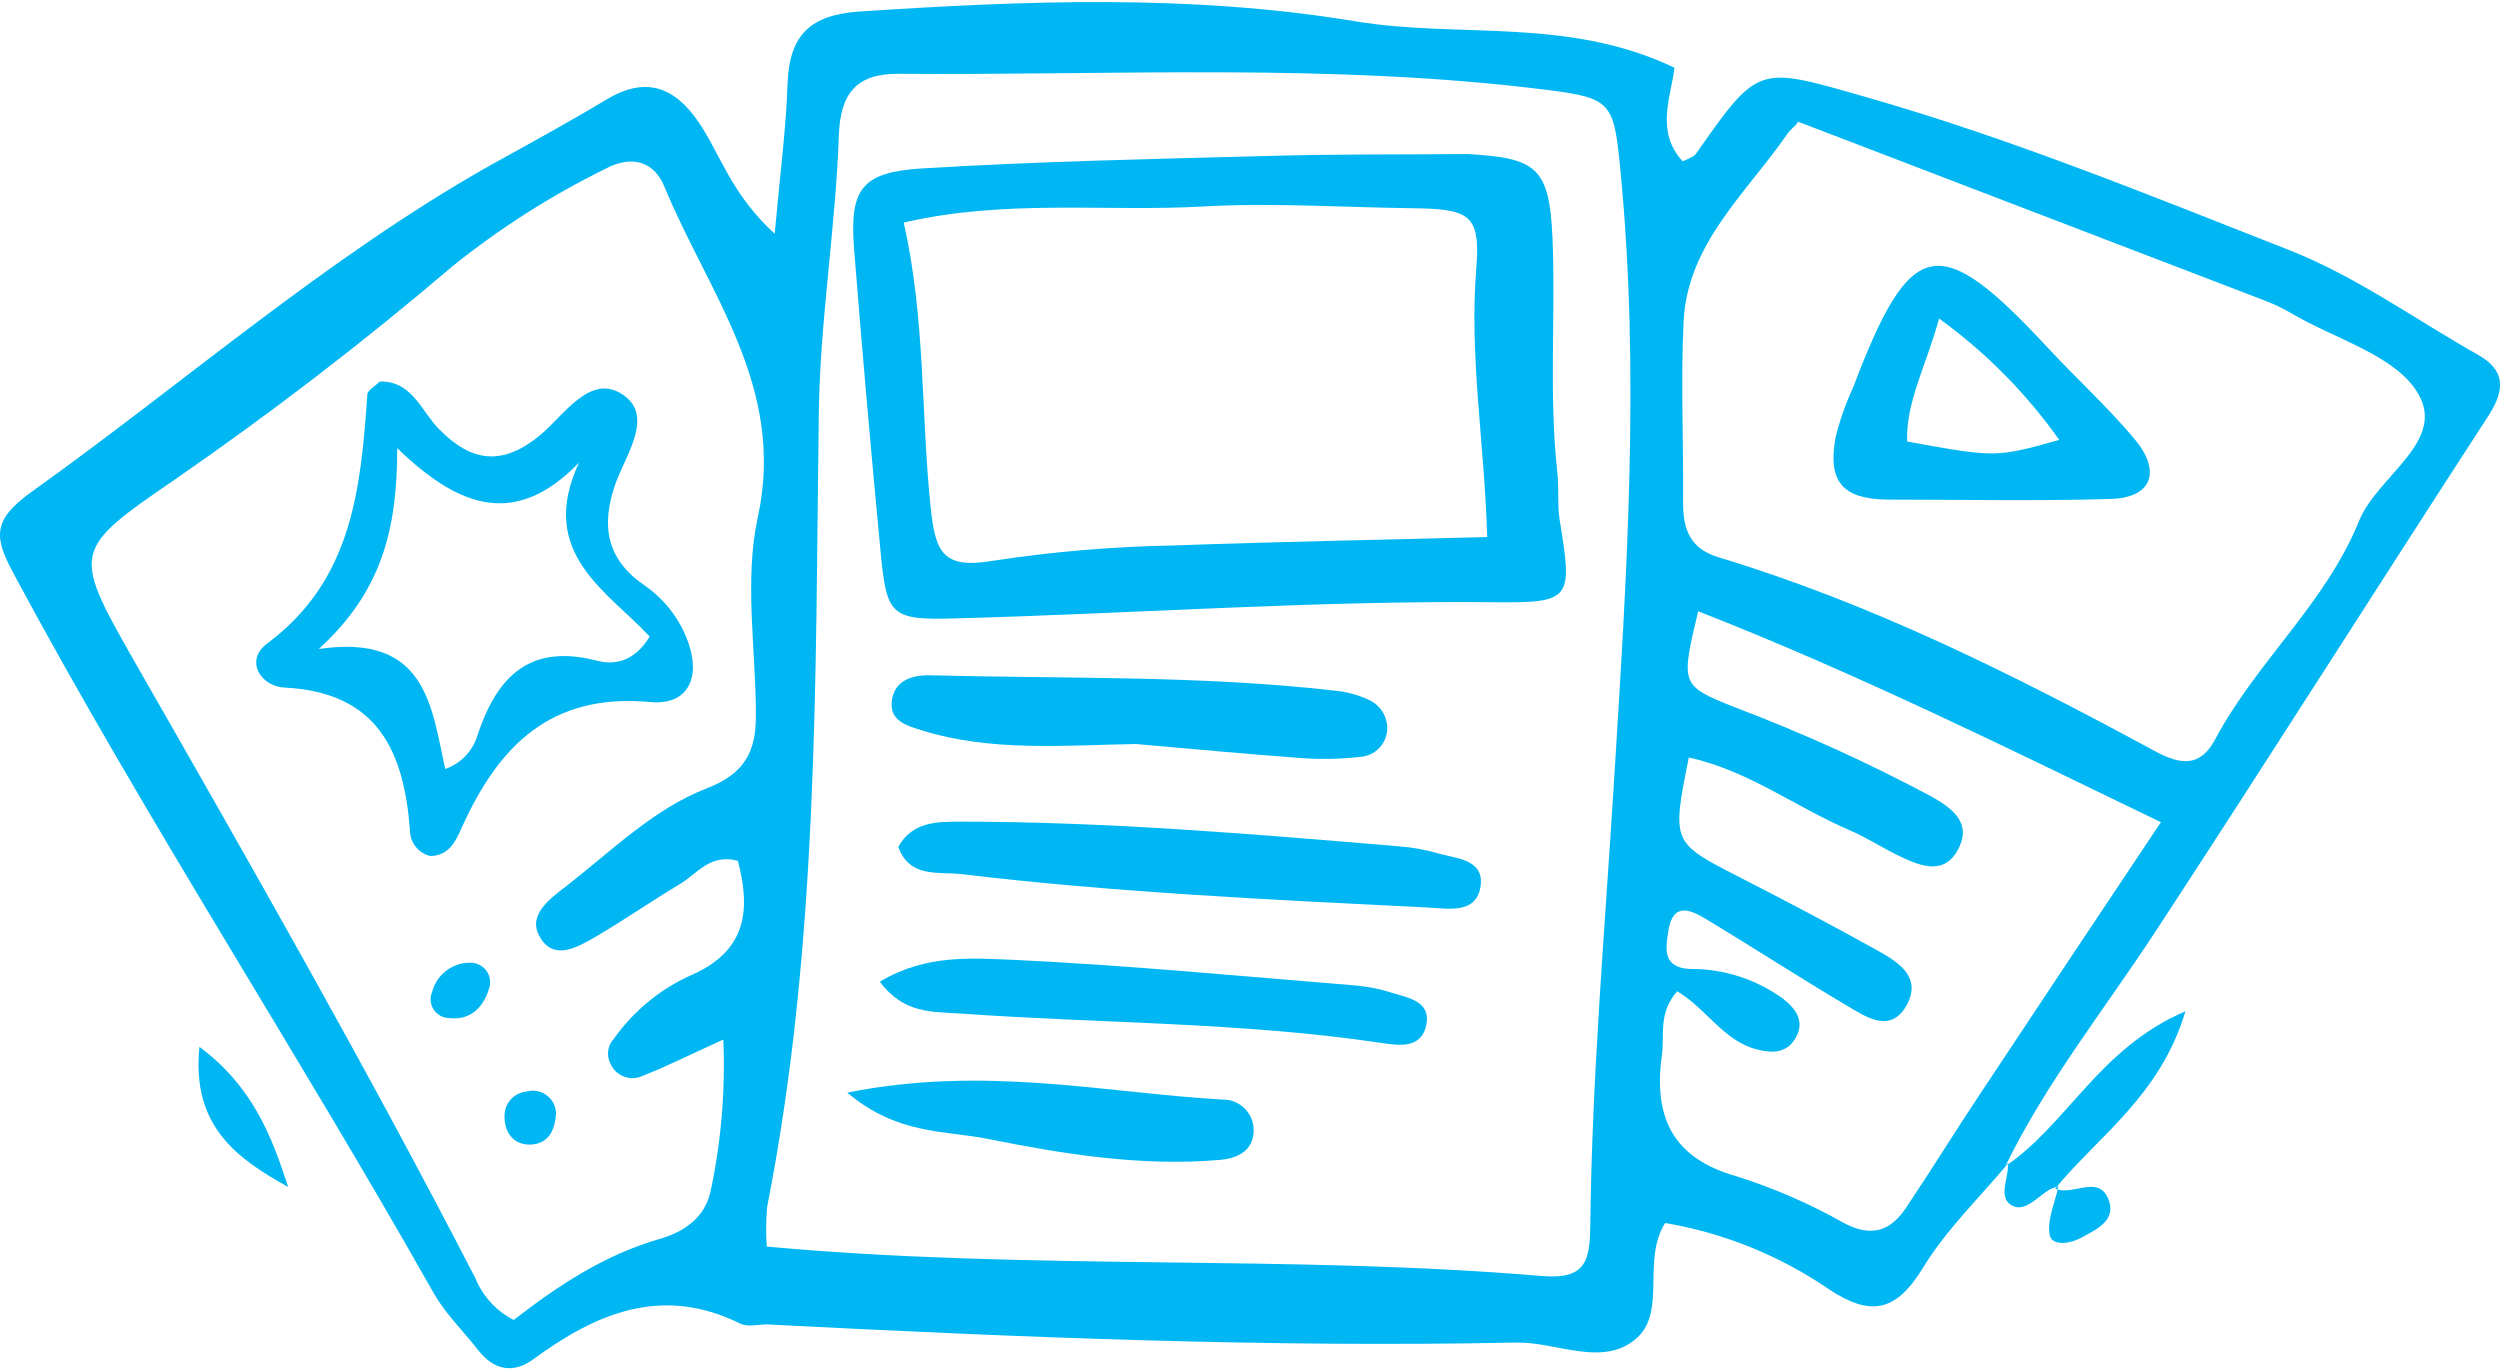
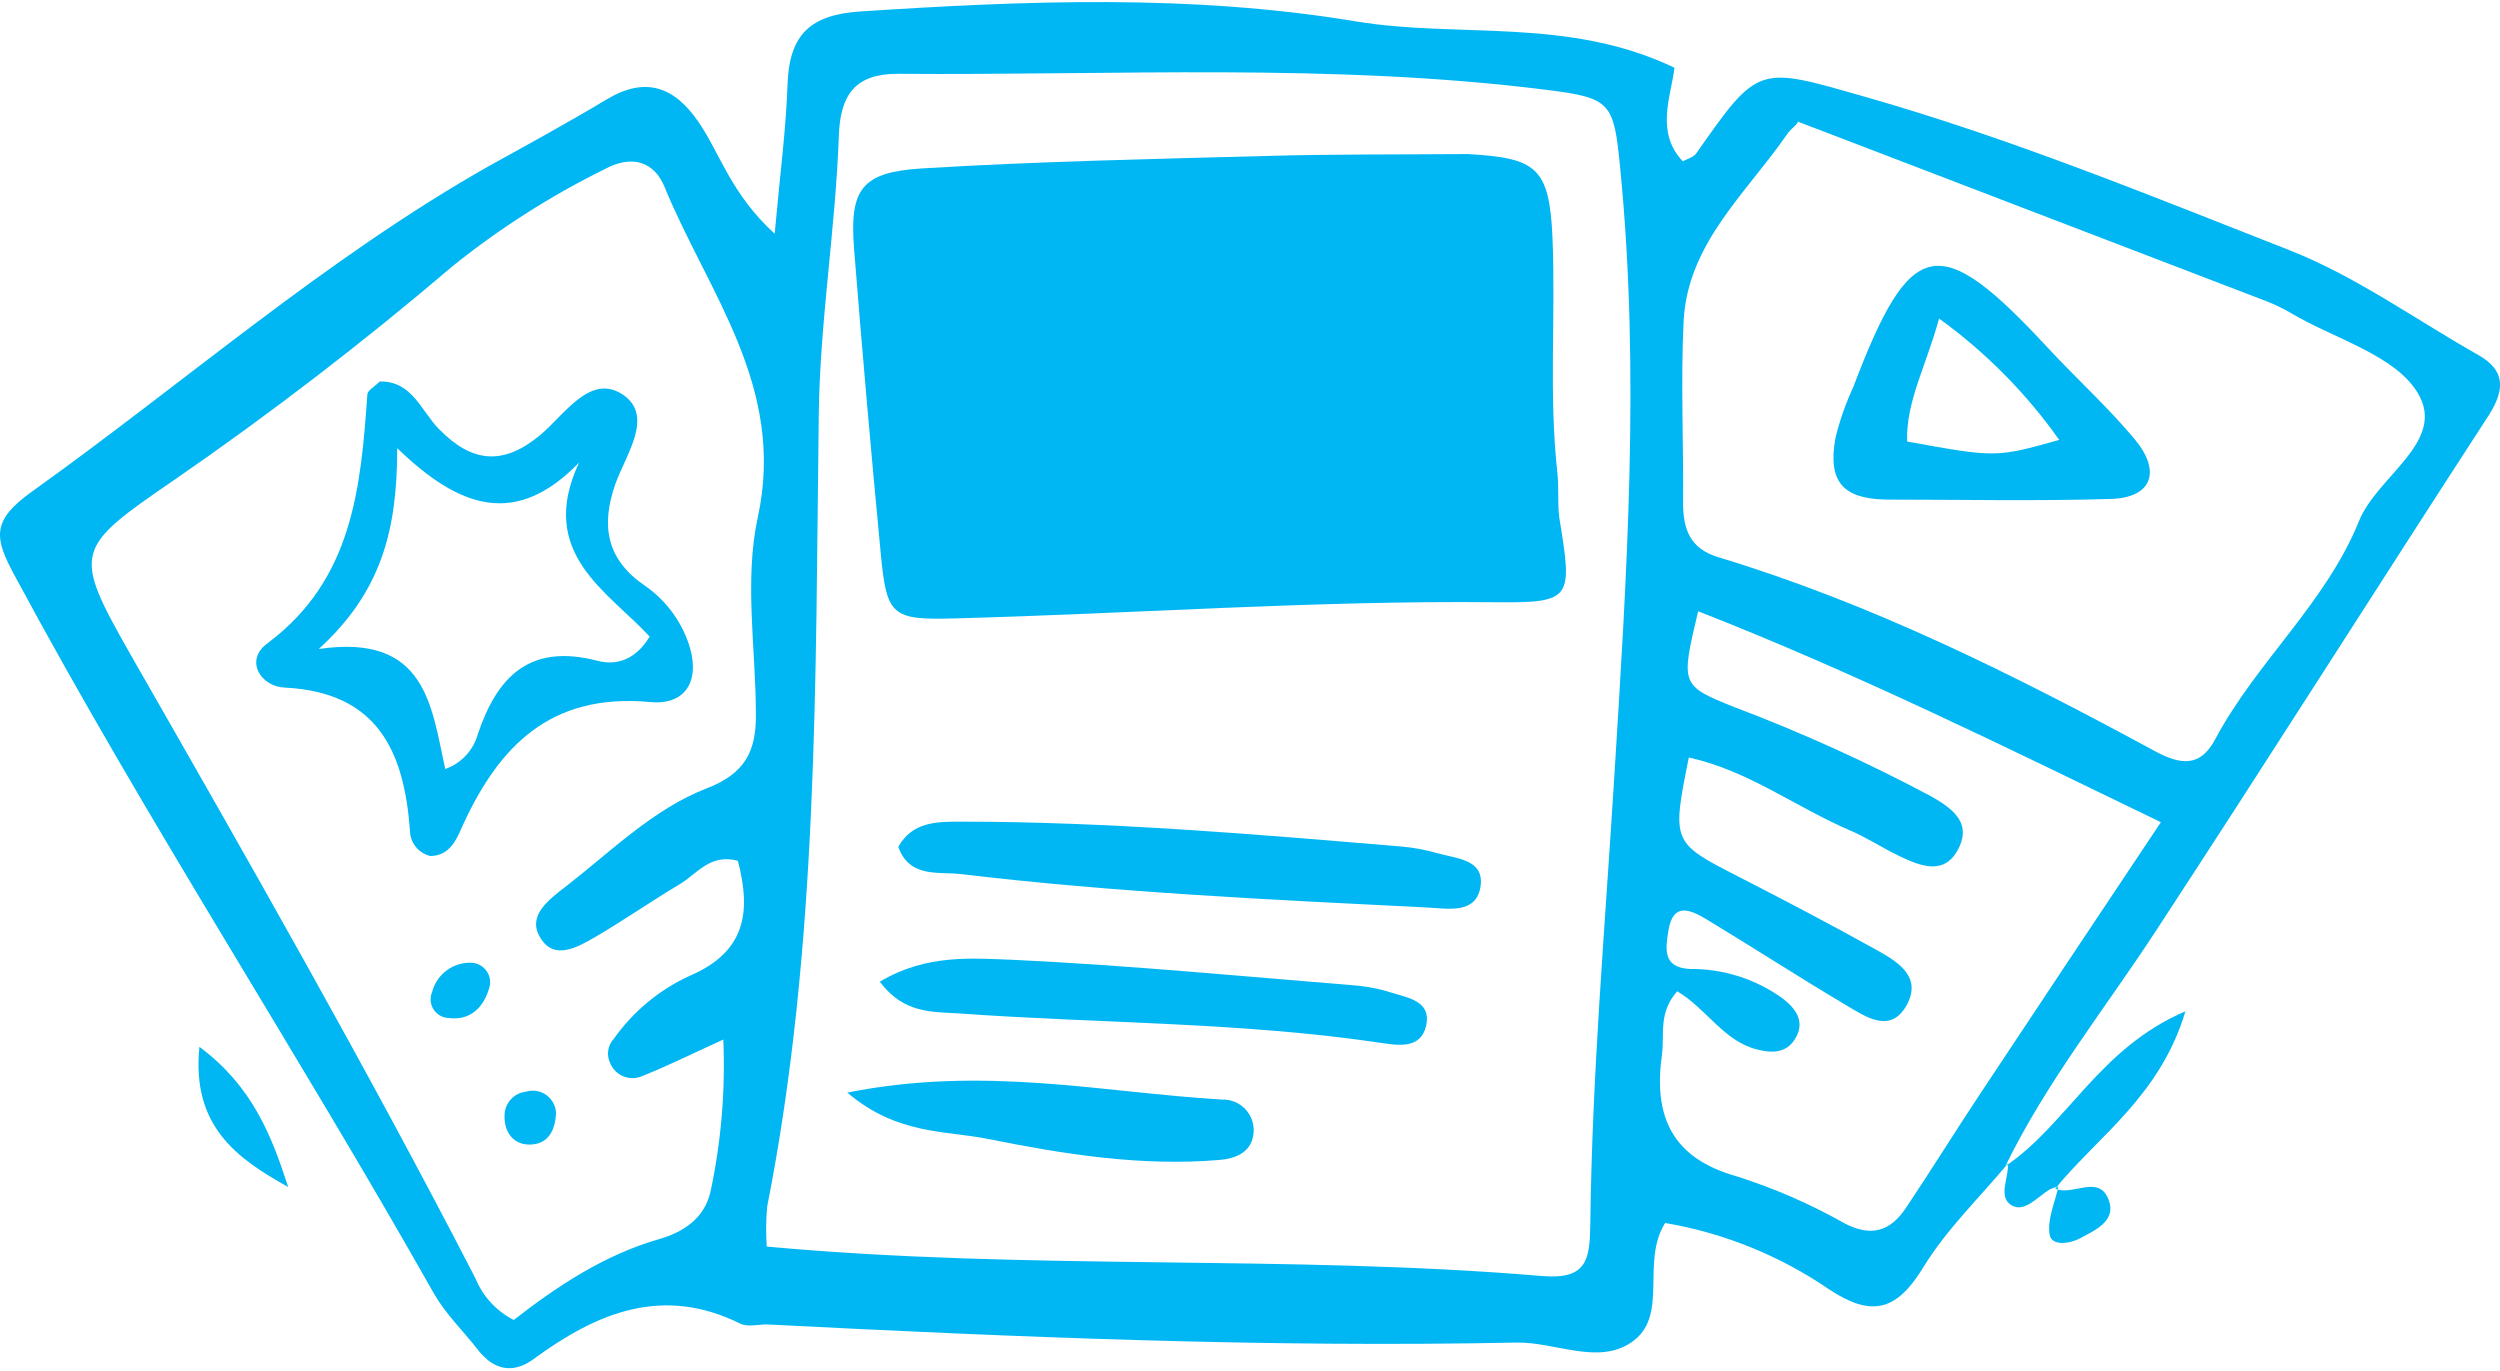
<svg xmlns="http://www.w3.org/2000/svg" width="155" height="85" xml:space="preserve" overflow="hidden">
  <defs>
    <clipPath id="clip0">
      <rect x="102" y="160" width="155" height="85" />
    </clipPath>
  </defs>
  <g clip-path="url(#clip0)" transform="translate(-102 -160)">
    <path d="M124.5 71.944C122.722 74.079 120.668 76.045 119.24 78.389 117.59 81.083 116.048 81.5 113.388 79.736 110.341 77.653 106.878 76.254 103.239 75.635 101.697 78.066 103.529 81.446 101.124 83.042 99.064 84.436 96.41 83.002 94.033 83.042 78.544 83.359 63.055 82.713 47.565 81.918 47.006 81.918 46.353 82.093 45.902 81.871 41.067 79.48 36.992 81.197 33.059 84.08 31.807 84.989 30.622 84.753 29.645 83.507 28.669 82.261 27.625 81.271 26.891 79.985 18.446 65.034 9.038 50.65 0.909 35.538-0.357 33.201-0.566 32.137 2.02 30.305 11.449 23.571 20.203 15.893 30.305 10.176 32.743 8.829 35.214 7.482 37.619 6.041 40.023 4.6 41.814 5.253 43.316 7.455 44.663 9.421 45.296 11.859 48.03 14.365 48.36 10.688 48.737 7.866 48.831 5.031 48.953 2.02 50.259 0.808 53.296 0.599 63.566-0.074 73.843-0.485 84.026 1.205 90.45 2.276 97.192 0.916 103.818 4.081 103.616 5.825 102.606 8.068 104.337 9.879 104.62 9.718 105.01 9.624 105.172 9.381 109.058 3.832 109.004 3.994 115.624 5.879 124.621 8.438 133.254 11.974 141.928 15.375 146.05 16.991 149.754 19.671 153.653 21.873 155.37 22.843 155.283 24.042 154.327 25.571 147.404 36.218 140.615 46.939 133.665 57.546 130.507 62.374 126.877 66.9 124.331 72.119ZM47.538 77.096C63.89 78.598 79.796 77.581 95.609 78.921 98.404 79.157 98.572 77.891 98.599 75.688 98.707 66.536 99.501 57.425 100.067 48.299 100.855 35.652 101.704 22.965 100.451 10.284 100.054 6.243 99.899 5.953 95.912 5.455 82.524 3.771 69.069 4.566 55.64 4.458 53.041 4.458 52.104 5.738 52.01 8.256 51.808 14.035 50.838 19.752 50.764 25.557 50.549 41.962 50.764 58.408 47.565 74.624 47.49 75.446 47.481 76.273 47.538 77.096ZM45.747 53.202C44.016 52.737 43.208 54.024 42.144 54.65 40.407 55.687 38.696 56.872 36.918 57.916 35.814 58.549 34.325 59.431 33.47 57.916 32.675 56.569 34.083 55.566 35.1 54.778 37.901 52.609 40.487 50.01 43.808 48.717 46.212 47.801 46.879 46.387 46.865 44.171 46.865 40.077 46.131 35.821 46.986 31.915 48.744 23.833 43.895 18.021 41.195 11.449 40.568 9.933 39.221 9.428 37.491 10.364 34.138 12.016 30.976 14.03 28.062 16.371 22.529 21.083 16.759 25.509 10.775 29.632 4.593 33.867 4.485 34.063 8.081 40.407 15.415 53.202 22.729 65.998 29.477 79.062 29.933 80.18 30.777 81.096 31.854 81.642 34.548 79.547 37.477 77.601 40.919 76.618 42.346 76.2 43.673 75.365 44.05 73.702 44.713 70.605 44.98 67.437 44.845 64.274 42.717 65.243 41.235 65.984 39.693 66.584 38.954 66.836 38.145 66.474 37.841 65.755 37.583 65.248 37.672 64.633 38.063 64.22 39.262 62.526 40.889 61.18 42.777 60.32 46.266 58.825 46.569 56.32 45.747 53.202ZM111.435 7.408C111.59 7.489 111.024 7.839 110.761 8.256 108.243 11.886 104.62 14.991 104.384 19.793 104.202 23.517 104.384 27.261 104.35 30.999 104.35 32.642 104.754 33.861 106.539 34.4 116.061 37.275 124.904 41.7 133.611 46.414 135.154 47.242 136.393 47.451 137.336 45.687 139.888 40.892 144.205 37.242 146.259 32.157 147.383 29.369 151.693 27.241 149.915 24.251 148.501 21.867 144.737 20.884 142.009 19.261 141.524 18.979 141.017 18.736 140.494 18.533L114.364 8.526ZM103.987 61.283C102.795 62.63 103.212 63.977 103.044 65.189 102.498 69.028 103.65 71.621 107.691 72.752 110.002 73.486 112.232 74.456 114.344 75.648 116.021 76.53 117.2 76.14 118.156 74.719 119.718 72.395 121.193 70.005 122.735 67.688 126.432 62.112 130.143 56.542 133.975 50.811 124.358 46.165 115.024 41.551 105.286 37.747 104.202 42.306 104.182 42.346 107.556 43.693 111.745 45.275 115.828 47.127 119.779 49.236 120.951 49.909 122.183 50.764 121.503 52.286 120.654 54.185 119.099 53.559 117.698 52.879 116.694 52.394 115.745 51.768 114.721 51.33 111.354 49.889 108.384 47.606 104.707 46.804 103.643 52.091 103.657 52.071 107.839 54.212 110.66 55.654 113.469 57.128 116.237 58.664 117.53 59.384 119.166 60.28 118.257 62.065 117.247 63.984 115.678 62.866 114.425 62.125 111.543 60.415 108.721 58.59 105.845 56.852 104.855 56.26 103.737 55.701 103.441 57.526 103.266 58.63 103.057 59.822 104.788 59.903 106.857 59.884 108.878 60.531 110.553 61.748 111.341 62.368 111.9 63.135 111.354 64.132 110.809 65.129 109.886 65.136 108.93 64.886 106.876 64.375 105.812 62.368 103.987 61.283Z" fill="#00B7F3" transform="matrix(1 0 0 1.001 102 160.114)" />
    <path d="M127.624 73.365C127.445 73.41 127.269 73.472 127.099 73.547 126.325 74.005 125.51 75.042 124.688 74.523 123.867 74.005 124.547 72.826 124.5 71.937L124.331 72.119C128.157 69.54 130.157 64.799 135.497 62.523 133.928 67.762 130.109 70.234 127.416 73.513Z" fill="#00B7F3" transform="matrix(1 0 0 1.001 102 160.114)" />
    <path d="M17.866 73.406C14.674 71.634 11.866 69.627 12.364 64.725 15.637 67.156 16.836 70.213 17.866 73.406Z" fill="#00B7F3" transform="matrix(1 0 0 1.001 102 160.114)" />
    <path d="M127.436 73.513C128.513 73.991 130.163 72.557 130.756 74.254 131.2 75.527 129.887 76.086 128.965 76.584 128.332 76.928 127.2 77.076 127.079 76.369 126.911 75.426 127.416 74.348 127.624 73.365Z" fill="#00B7F3" transform="matrix(1 0 0 1.001 102 160.114)" />
-     <path d="M91.003 9.428C95.239 9.677 96.067 10.216 96.255 14.641 96.457 19.476 96.02 24.338 96.558 29.18 96.659 30.103 96.558 31.059 96.68 31.975 97.495 36.965 97.508 37.235 92.72 37.188 81.5 37.073 70.328 37.895 59.128 38.191 55.283 38.299 54.98 37.996 54.616 34.265 54.01 27.953 53.456 21.636 52.953 15.314 52.663 11.603 53.404 10.546 57.175 10.317 64.253 9.886 71.318 9.738 78.443 9.549 82.551 9.428 86.659 9.462 91.003 9.428ZM92.208 33.147C92.026 27.221 91.083 21.887 91.535 16.452 91.797 13.132 91.07 12.822 87.494 12.782 83.211 12.728 78.907 12.432 74.631 12.674 68.57 13.018 62.381 12.203 56.031 13.671 57.377 19.611 57.095 25.409 57.687 31.18 57.977 34.002 58.361 35.181 61.587 34.615 65.277 34.054 69 33.739 72.732 33.672 79.062 33.443 85.373 33.329 92.208 33.147Z" fill="#00B7F3" transform="matrix(1 0 0 1.001 102 160.114)" />
+     <path d="M91.003 9.428C95.239 9.677 96.067 10.216 96.255 14.641 96.457 19.476 96.02 24.338 96.558 29.18 96.659 30.103 96.558 31.059 96.68 31.975 97.495 36.965 97.508 37.235 92.72 37.188 81.5 37.073 70.328 37.895 59.128 38.191 55.283 38.299 54.98 37.996 54.616 34.265 54.01 27.953 53.456 21.636 52.953 15.314 52.663 11.603 53.404 10.546 57.175 10.317 64.253 9.886 71.318 9.738 78.443 9.549 82.551 9.428 86.659 9.462 91.003 9.428ZM92.208 33.147Z" fill="#00B7F3" transform="matrix(1 0 0 1.001 102 160.114)" />
    <path d="M55.694 52.34C56.556 50.791 58.058 50.778 59.526 50.778 68.678 50.778 77.783 51.552 86.895 52.32 87.638 52.383 88.373 52.518 89.09 52.724 90.275 53.074 92.087 53.088 91.784 54.852 91.487 56.516 89.763 56.158 88.524 56.098 78.84 55.613 69.143 55.169 59.506 54.017 58.118 53.876 56.381 54.253 55.694 52.34Z" fill="#00B7F3" transform="matrix(1 0 0 1.001 102 160.114)" />
-     <path d="M70.436 45.969C65.998 46.043 61.465 46.468 57.148 45.121 56.307 44.858 55.196 44.569 55.283 43.41 55.377 42.063 56.516 41.679 57.674 41.713 66.018 41.929 74.382 41.713 82.699 42.656 83.435 42.718 84.156 42.907 84.827 43.215 85.523 43.51 85.986 44.183 86.012 44.939 86.031 45.917 85.266 46.731 84.288 46.771 83 46.914 81.701 46.93 80.409 46.818 77.082 46.575 73.762 46.259 70.436 45.969Z" fill="#00B7F3" transform="matrix(1 0 0 1.001 102 160.114)" />
    <path d="M54.549 60.691C57.445 58.953 60.32 59.243 63.001 59.344 70.058 59.687 77.103 60.361 84.147 60.933 84.888 61.006 85.62 61.157 86.329 61.385 87.359 61.701 88.753 61.923 88.423 63.405 88.093 64.886 86.666 64.63 85.629 64.482 76.954 63.189 68.186 63.284 59.465 62.657 57.802 62.55 56.024 62.678 54.549 60.691Z" fill="#00B7F3" transform="matrix(1 0 0 1.001 102 160.114)" />
    <path d="M52.529 67.56C61.021 65.863 68.382 67.56 75.763 67.991 76.81 67.954 77.691 68.773 77.728 69.821 77.732 69.951 77.724 70.079 77.702 70.207 77.54 71.291 76.544 71.654 75.628 71.729 70.752 72.146 65.95 71.372 61.209 70.422 58.59 69.897 55.64 70.186 52.529 67.56Z" fill="#00B7F3" transform="matrix(1 0 0 1.001 102 160.114)" />
    <path d="M26.682 52.906C25.937 52.733 25.412 52.067 25.416 51.303 25.045 46.387 23.395 42.77 17.665 42.474 16.163 42.427 15.139 40.777 16.58 39.733 21.86 35.8 22.365 30.13 22.776 24.332 22.776 24.062 23.241 23.826 23.544 23.517 25.564 23.47 26.116 25.362 27.221 26.466 29.241 28.527 31.167 28.77 33.511 26.817 34.985 25.584 36.588 23.005 38.588 24.311 40.589 25.618 38.811 28.035 38.164 29.834 37.228 32.46 37.619 34.548 39.969 36.151 41.211 37.008 42.153 38.232 42.663 39.652 43.457 41.841 42.663 43.585 40.326 43.37 34.117 42.791 30.898 46.111 28.615 51.175 28.285 51.929 27.854 52.892 26.682 52.906ZM27.598 47.518C28.579 47.178 29.333 46.382 29.618 45.383 30.824 41.781 32.851 39.727 37.026 40.811 38.009 41.067 39.289 40.945 40.279 39.316 37.713 36.528 33.261 34.164 35.901 28.541 31.975 32.581 28.493 31.376 24.628 27.645 24.628 32.723 23.651 36.534 19.766 40.083 26.446 39.1 26.749 43.653 27.611 47.545Z" fill="#00B7F3" transform="matrix(1 0 0 1.001 102 160.114)" />
    <path d="M29.281 59.519C29.948 59.577 30.442 60.165 30.384 60.832 30.374 60.947 30.347 61.061 30.305 61.169 29.941 62.327 29.12 63.108 27.827 62.94 27.187 62.924 26.682 62.392 26.698 61.753 26.702 61.608 26.733 61.464 26.79 61.331 27.081 60.209 28.125 59.45 29.281 59.519Z" fill="#00B7F3" transform="matrix(1 0 0 1.001 102 160.114)" />
    <path d="M34.474 68.819C34.42 69.991 33.928 70.759 32.864 70.779 31.8 70.799 31.248 69.971 31.282 68.974 31.288 68.21 31.869 67.575 32.628 67.499 33.392 67.275 34.193 67.713 34.417 68.477 34.45 68.588 34.469 68.704 34.474 68.819Z" fill="#00B7F3" transform="matrix(1 0 0 1.001 102 160.114)" />
    <path d="M116.93 30.83C114.236 30.77 113.314 29.712 113.799 26.998 114.067 25.92 114.436 24.869 114.903 23.86 118.466 14.486 120.203 14.142 126.965 21.429 128.736 23.335 130.682 25.093 132.352 27.093 134.022 29.093 133.423 30.716 130.864 30.79 126.204 30.931 121.563 30.83 116.93 30.83ZM120.223 19.617C119.388 22.648 118.163 24.769 118.243 27.234 123.752 28.231 123.752 28.231 127.672 27.133 125.62 24.235 123.103 21.696 120.223 19.617Z" fill="#00B7F3" transform="matrix(1 0 0 1.001 102 160.114)" />
  </g>
</svg>